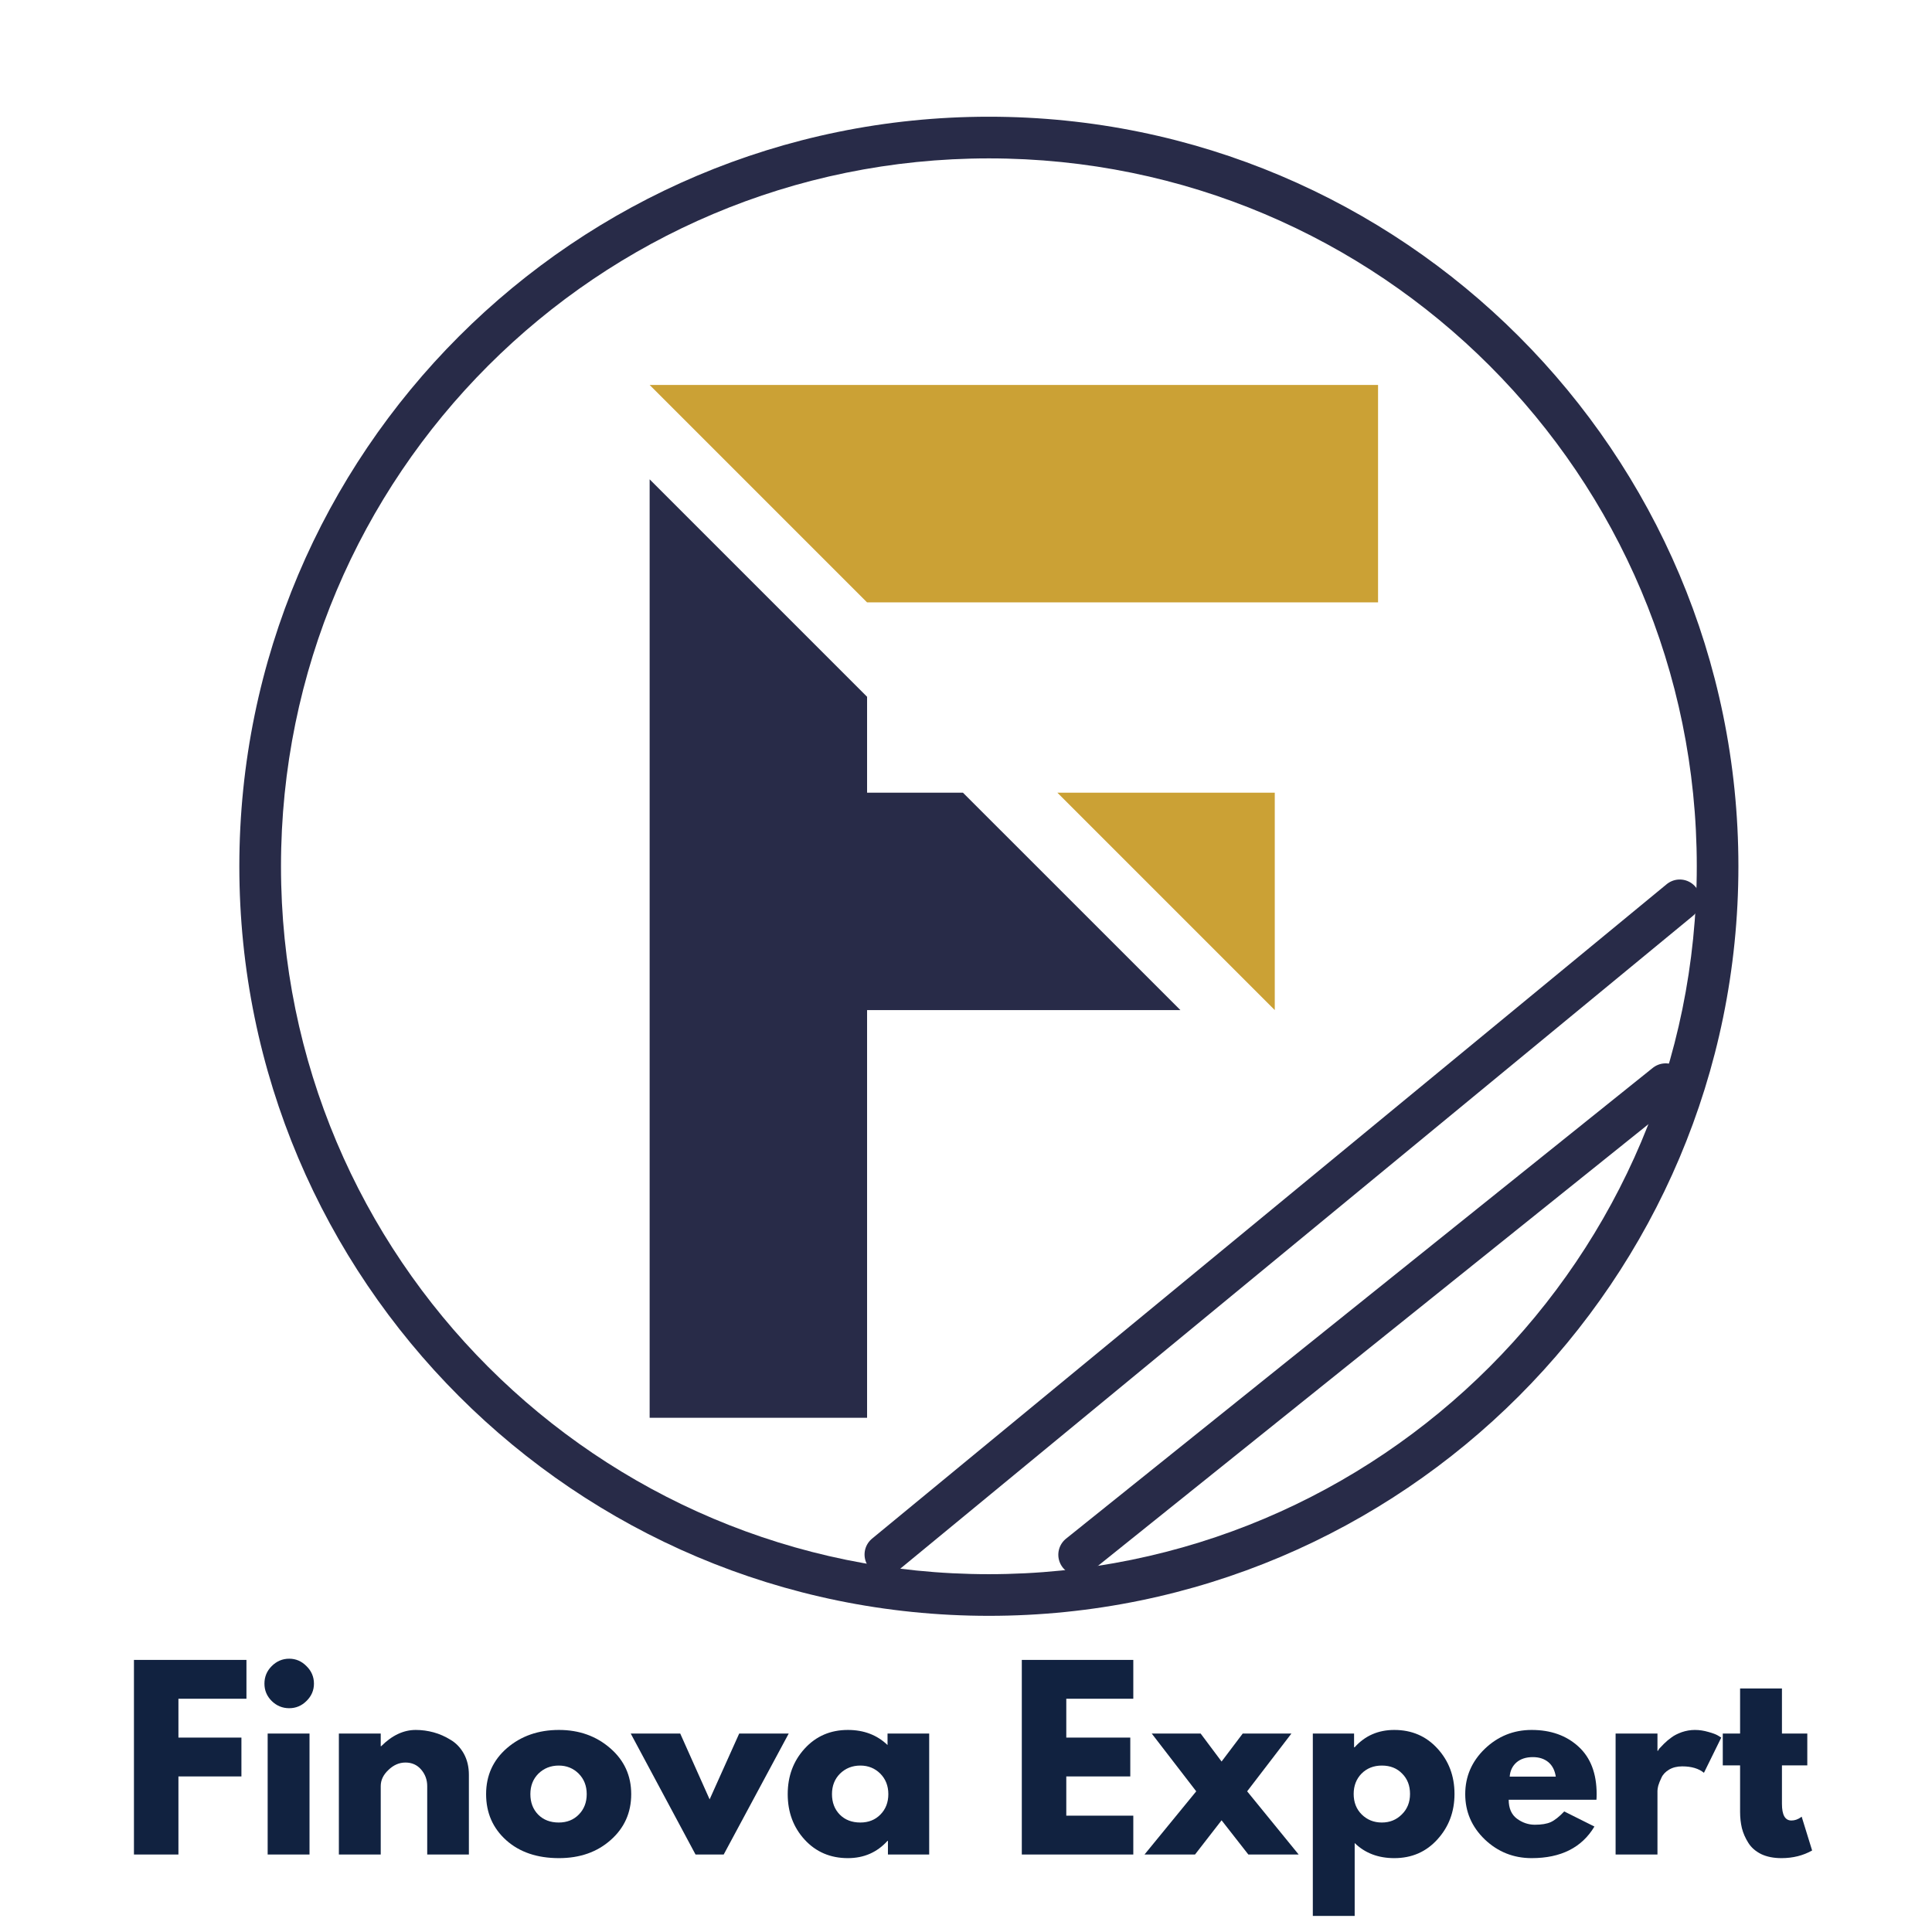
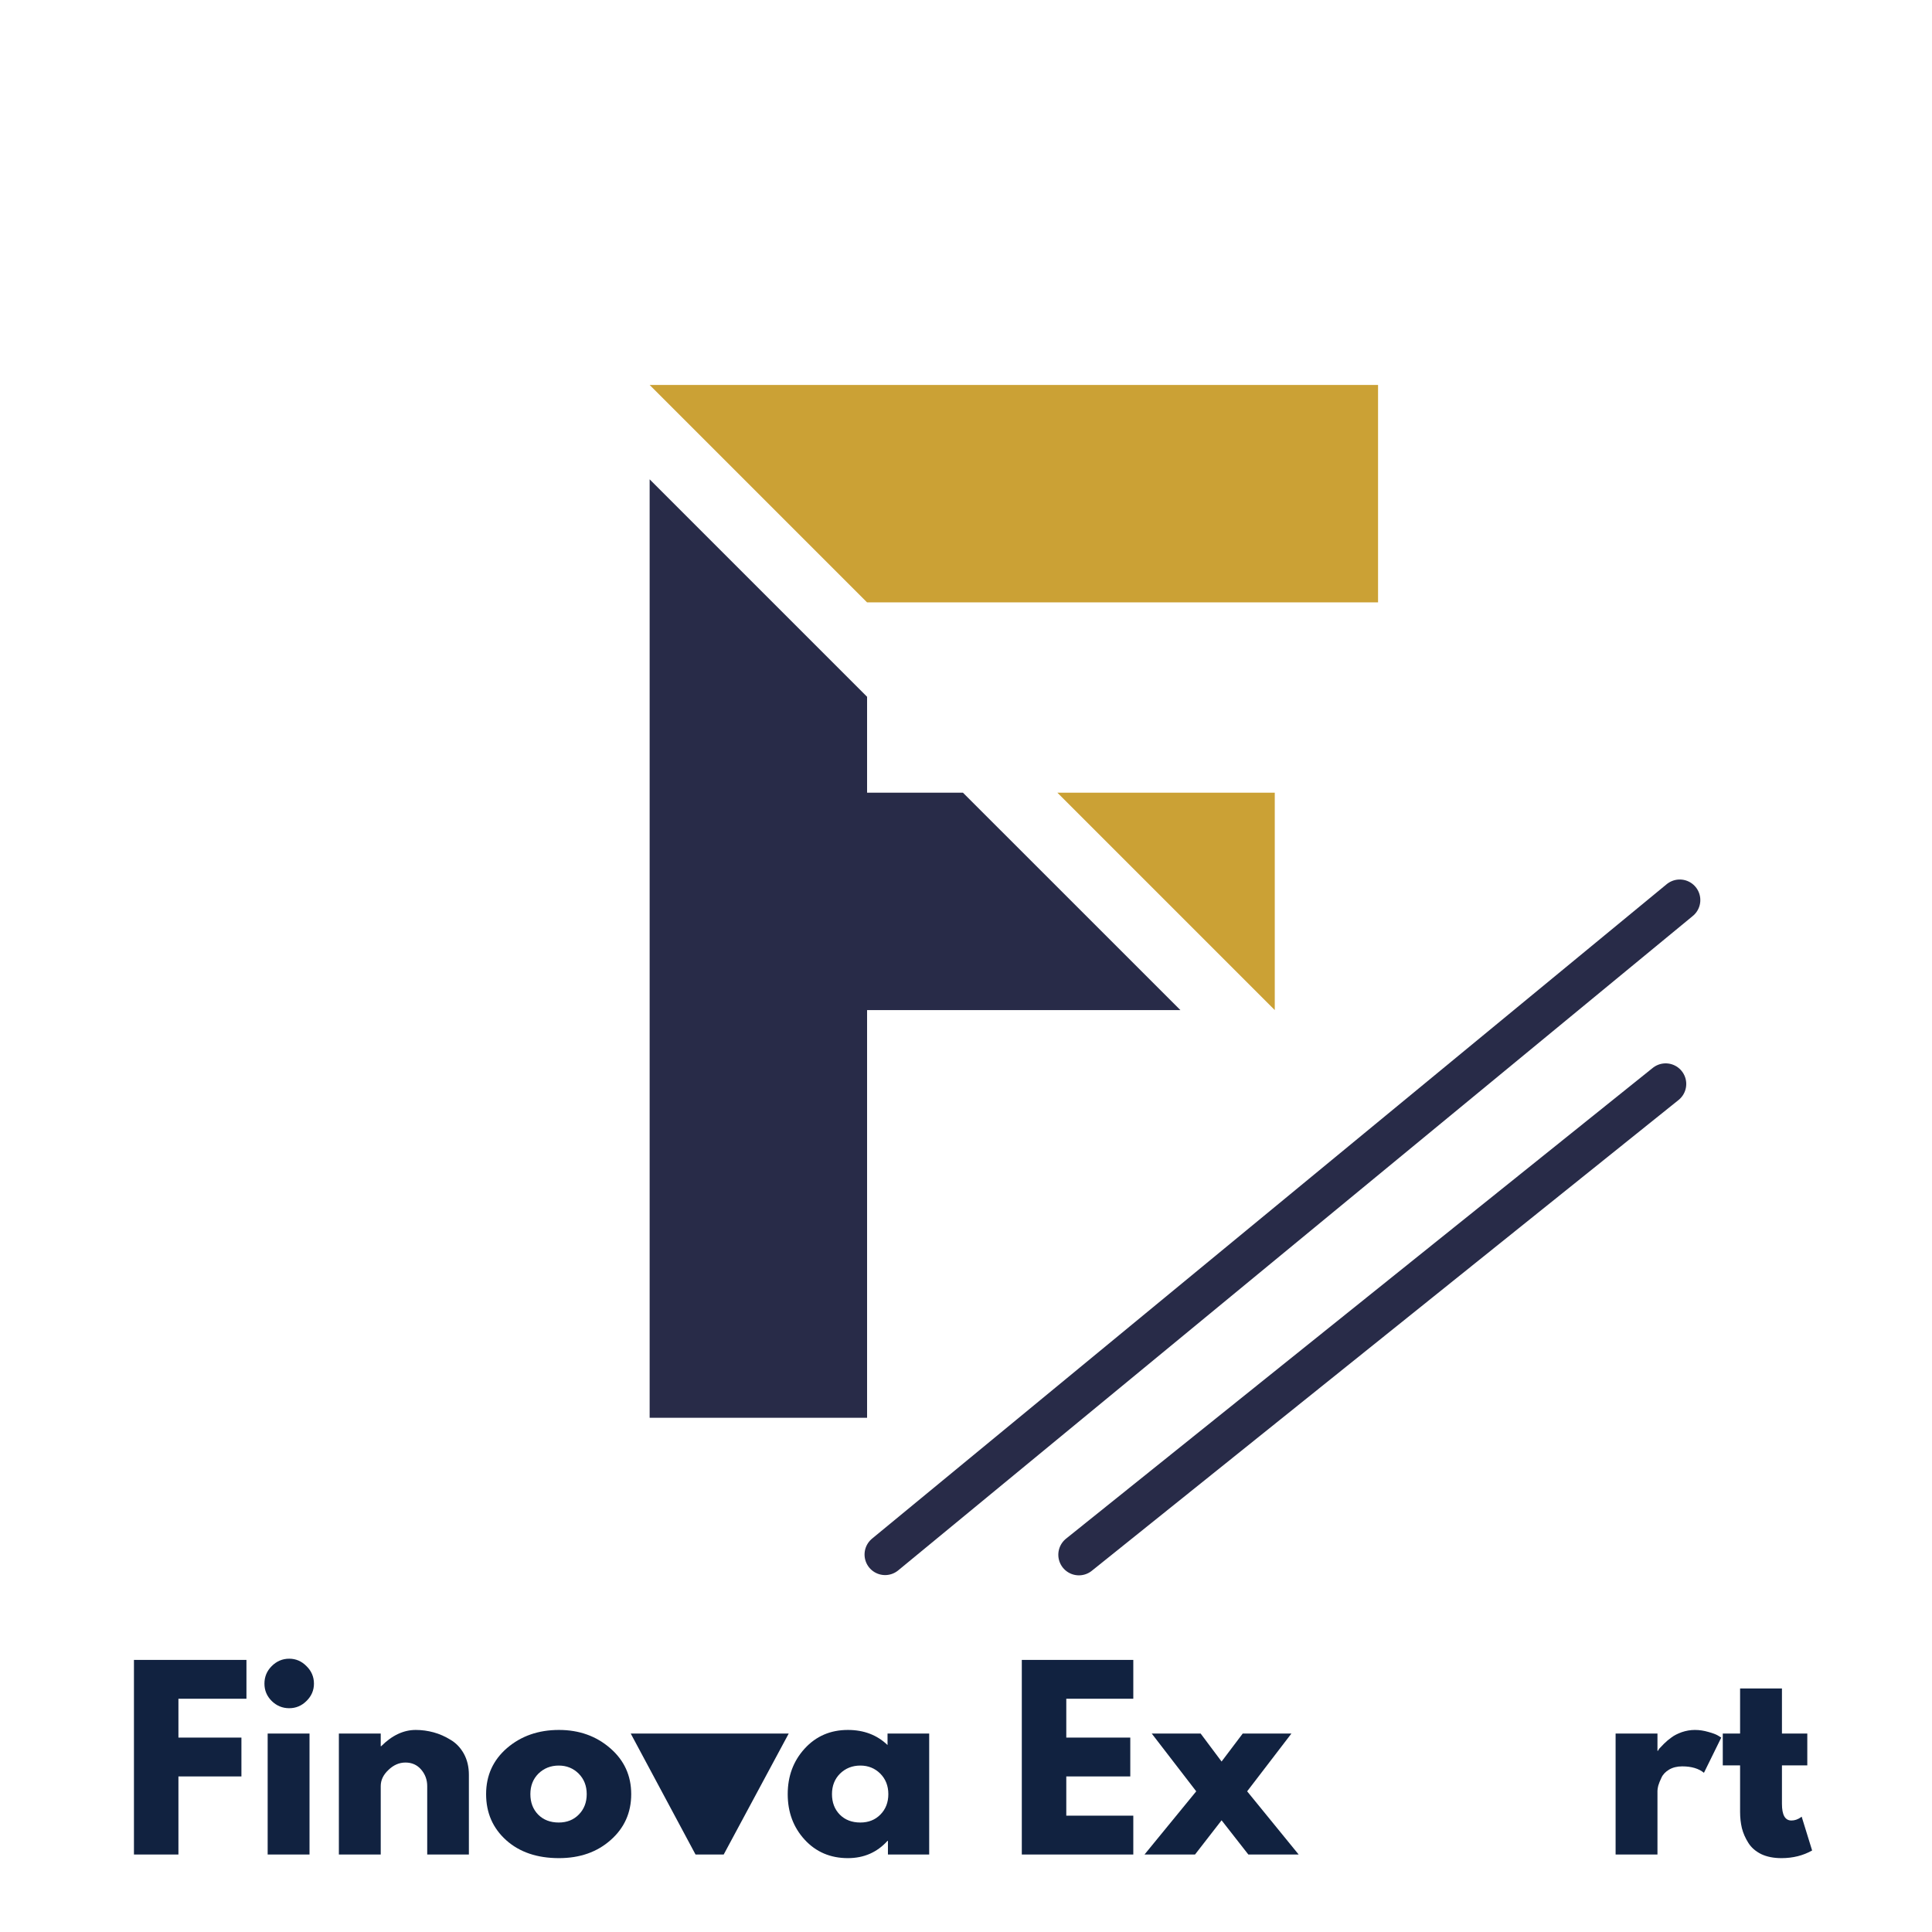
<svg xmlns="http://www.w3.org/2000/svg" width="200" zoomAndPan="magnify" viewBox="0 0 150 150" height="200" preserveAspectRatio="xMidYMid meet" version="1.2">
  <defs>
    <clipPath id="5451ceb13d">
-       <path d="M 18.582 9.062 L 134.969 9.062 L 134.969 125.453 L 18.582 125.453 Z M 18.582 9.062 " />
-     </clipPath>
+       </clipPath>
    <clipPath id="dcd0312bb4">
      <path d="M 50.105 29.887 L 107 29.887 L 107 79 L 50.105 79 Z M 50.105 29.887 " />
    </clipPath>
    <clipPath id="c500ea9e60">
      <path d="M 50.105 37 L 92 37 L 92 110.094 L 50.105 110.094 Z M 50.105 37 " />
    </clipPath>
  </defs>
  <g id="7fbd24e6ed">
-     <rect x="0" width="150" y="0" height="150" style="fill:#ffffff;fill-opacity:1;stroke:none;" />
-     <rect x="0" width="150" y="0" height="150" style="fill:#ffffff;fill-opacity:1;stroke:none;" />
    <g clip-rule="nonzero" clip-path="url(#5451ceb13d)">
      <path style=" stroke:none;fill-rule:nonzero;fill:#282b48;fill-opacity:1;" d="M 76.777 9.062 C 44.656 9.062 18.582 35.137 18.582 67.258 C 18.582 99.379 44.656 125.453 76.777 125.453 C 108.898 125.453 134.969 99.379 134.969 67.258 C 134.969 35.137 108.898 9.062 76.777 9.062 Z M 76.777 12.297 C 107.148 12.297 131.738 36.883 131.738 67.258 C 131.738 97.629 107.148 122.219 76.777 122.219 C 46.402 122.219 21.816 97.629 21.816 67.258 C 21.816 36.883 46.402 12.297 76.777 12.297 Z M 76.777 12.297 " />
    </g>
    <g clip-rule="nonzero" clip-path="url(#dcd0312bb4)">
      <path style=" stroke:none;fill-rule:evenodd;fill:#cba135;fill-opacity:1;" d="M 98.973 78.422 L 98.973 61.543 L 82.094 61.543 Z M 67.316 46.766 L 106.992 46.766 L 106.992 29.887 L 50.438 29.887 Z M 67.316 46.766 " />
    </g>
    <g clip-rule="nonzero" clip-path="url(#c500ea9e60)">
      <path style=" stroke:none;fill-rule:evenodd;fill:#282b48;fill-opacity:1;" d="M 50.438 110.078 L 67.32 110.078 L 67.32 78.422 L 91.645 78.422 L 74.762 61.543 L 67.32 61.543 L 67.32 54.098 L 50.438 37.215 Z M 50.438 110.078 " />
    </g>
    <path style="fill:none;stroke-width:29;stroke-linecap:round;stroke-linejoin:miter;stroke:#282b48;stroke-opacity:1;stroke-miterlimit:4;" d="M 14.492 14.503 L 740.34 14.487 " transform="matrix(0.085,-0.07,0.07,0.085,66.473,120.474)" />
    <path style="fill:none;stroke-width:29;stroke-linecap:round;stroke-linejoin:miter;stroke:#282b48;stroke-opacity:1;stroke-miterlimit:4;" d="M 14.479 14.501 L 544.204 14.485 " transform="matrix(0.086,-0.069,0.069,0.086,81.52,120.462)" />
    <g style="fill:#112240;fill-opacity:1;">
      <g transform="translate(9.306, 143.984)">
        <path style="stroke:none" d="M 9.828 -15.109 L 9.828 -12.094 L 4.547 -12.094 L 4.547 -9.078 L 9.438 -9.078 L 9.438 -6.062 L 4.547 -6.062 L 4.547 0 L 1.094 0 L 1.094 -15.109 Z M 9.828 -15.109 " />
      </g>
    </g>
    <g style="fill:#112240;fill-opacity:1;">
      <g transform="translate(19.687, 143.984)">
        <path style="stroke:none" d="M 1.406 -14.625 C 1.789 -15.008 2.242 -15.203 2.766 -15.203 C 3.285 -15.203 3.734 -15.008 4.109 -14.625 C 4.492 -14.25 4.688 -13.797 4.688 -13.266 C 4.688 -12.742 4.492 -12.297 4.109 -11.922 C 3.734 -11.547 3.285 -11.359 2.766 -11.359 C 2.242 -11.359 1.789 -11.547 1.406 -11.922 C 1.031 -12.297 0.844 -12.742 0.844 -13.266 C 0.844 -13.797 1.031 -14.25 1.406 -14.625 Z M 1.094 -9.391 L 1.094 0 L 4.344 0 L 4.344 -9.391 Z M 1.094 -9.391 " />
      </g>
    </g>
    <g style="fill:#112240;fill-opacity:1;">
      <g transform="translate(25.216, 143.984)">
        <path style="stroke:none" d="M 1.094 0 L 1.094 -9.391 L 4.344 -9.391 L 4.344 -8.406 L 4.375 -8.406 C 5.219 -9.25 6.113 -9.672 7.062 -9.672 C 7.531 -9.672 7.992 -9.609 8.453 -9.484 C 8.91 -9.359 9.348 -9.164 9.766 -8.906 C 10.191 -8.656 10.535 -8.297 10.797 -7.828 C 11.055 -7.359 11.188 -6.812 11.188 -6.188 L 11.188 0 L 7.953 0 L 7.953 -5.312 C 7.953 -5.801 7.797 -6.227 7.484 -6.594 C 7.172 -6.957 6.766 -7.141 6.266 -7.141 C 5.773 -7.141 5.332 -6.945 4.938 -6.562 C 4.539 -6.188 4.344 -5.77 4.344 -5.312 L 4.344 0 Z M 1.094 0 " />
      </g>
    </g>
    <g style="fill:#112240;fill-opacity:1;">
      <g transform="translate(37.319, 143.984)">
        <path style="stroke:none" d="M 1.984 -1.109 C 0.941 -2.047 0.422 -3.238 0.422 -4.688 C 0.422 -6.133 0.961 -7.328 2.047 -8.266 C 3.141 -9.203 4.484 -9.672 6.078 -9.672 C 7.648 -9.672 8.977 -9.195 10.062 -8.25 C 11.145 -7.312 11.688 -6.125 11.688 -4.688 C 11.688 -3.25 11.156 -2.062 10.094 -1.125 C 9.039 -0.188 7.703 0.281 6.078 0.281 C 4.391 0.281 3.023 -0.18 1.984 -1.109 Z M 4.484 -6.281 C 4.066 -5.863 3.859 -5.332 3.859 -4.688 C 3.859 -4.039 4.062 -3.508 4.469 -3.094 C 4.875 -2.688 5.406 -2.484 6.062 -2.484 C 6.695 -2.484 7.219 -2.691 7.625 -3.109 C 8.031 -3.523 8.234 -4.051 8.234 -4.688 C 8.234 -5.332 8.023 -5.863 7.609 -6.281 C 7.191 -6.695 6.676 -6.906 6.062 -6.906 C 5.438 -6.906 4.91 -6.695 4.484 -6.281 Z M 4.484 -6.281 " />
      </g>
    </g>
    <g style="fill:#112240;fill-opacity:1;">
      <g transform="translate(49.329, 143.984)">
-         <path style="stroke:none" d="M 3.484 -9.391 L 5.766 -4.281 L 8.062 -9.391 L 11.906 -9.391 L 6.859 0 L 4.672 0 L -0.359 -9.391 Z M 3.484 -9.391 " />
+         <path style="stroke:none" d="M 3.484 -9.391 L 8.062 -9.391 L 11.906 -9.391 L 6.859 0 L 4.672 0 L -0.359 -9.391 Z M 3.484 -9.391 " />
      </g>
    </g>
    <g style="fill:#112240;fill-opacity:1;">
      <g transform="translate(60.736, 143.984)">
        <path style="stroke:none" d="M 1.734 -1.156 C 0.859 -2.113 0.422 -3.289 0.422 -4.688 C 0.422 -6.082 0.859 -7.258 1.734 -8.219 C 2.617 -9.188 3.738 -9.672 5.094 -9.672 C 6.332 -9.672 7.359 -9.281 8.172 -8.5 L 8.172 -9.391 L 11.406 -9.391 L 11.406 0 L 8.203 0 L 8.203 -1.062 L 8.172 -1.062 C 7.359 -0.164 6.332 0.281 5.094 0.281 C 3.738 0.281 2.617 -0.195 1.734 -1.156 Z M 4.484 -6.281 C 4.066 -5.863 3.859 -5.332 3.859 -4.688 C 3.859 -4.039 4.062 -3.508 4.469 -3.094 C 4.875 -2.688 5.406 -2.484 6.062 -2.484 C 6.695 -2.484 7.219 -2.691 7.625 -3.109 C 8.031 -3.523 8.234 -4.051 8.234 -4.688 C 8.234 -5.332 8.023 -5.863 7.609 -6.281 C 7.191 -6.695 6.676 -6.906 6.062 -6.906 C 5.438 -6.906 4.91 -6.695 4.484 -6.281 Z M 4.484 -6.281 " />
      </g>
    </g>
    <g style="fill:#112240;fill-opacity:1;">
      <g transform="translate(73.241, 143.984)">
        <path style="stroke:none" d="" />
      </g>
    </g>
    <g style="fill:#112240;fill-opacity:1;">
      <g transform="translate(78.239, 143.984)">
        <path style="stroke:none" d="M 9.75 -15.109 L 9.75 -12.094 L 4.547 -12.094 L 4.547 -9.078 L 9.516 -9.078 L 9.516 -6.062 L 4.547 -6.062 L 4.547 -3.016 L 9.75 -3.016 L 9.75 0 L 1.094 0 L 1.094 -15.109 Z M 9.75 -15.109 " />
      </g>
    </g>
    <g style="fill:#112240;fill-opacity:1;">
      <g transform="translate(88.859, 143.984)">
        <path style="stroke:none" d="M 11.969 0 L 8.062 0 L 5.984 -2.656 L 3.922 0 L 0 0 L 4.016 -4.906 L 0.562 -9.391 L 4.359 -9.391 L 5.984 -7.219 L 7.625 -9.391 L 11.406 -9.391 L 7.969 -4.906 Z M 11.969 0 " />
      </g>
    </g>
    <g style="fill:#112240;fill-opacity:1;">
      <g transform="translate(100.833, 143.984)">
-         <path style="stroke:none" d="M 10.766 -8.234 C 11.648 -7.273 12.094 -6.098 12.094 -4.703 C 12.094 -3.316 11.648 -2.141 10.766 -1.172 C 9.891 -0.203 8.773 0.281 7.422 0.281 C 6.172 0.281 5.145 -0.109 4.344 -0.891 L 4.344 4.766 L 1.094 4.766 L 1.094 -9.391 L 4.297 -9.391 L 4.297 -8.328 L 4.344 -8.328 C 5.145 -9.223 6.172 -9.672 7.422 -9.672 C 8.773 -9.672 9.891 -9.191 10.766 -8.234 Z M 8 -3.109 C 8.426 -3.523 8.641 -4.055 8.641 -4.703 C 8.641 -5.348 8.438 -5.875 8.031 -6.281 C 7.633 -6.695 7.109 -6.906 6.453 -6.906 C 5.816 -6.906 5.289 -6.695 4.875 -6.281 C 4.469 -5.863 4.266 -5.336 4.266 -4.703 C 4.266 -4.055 4.473 -3.523 4.891 -3.109 C 5.316 -2.691 5.836 -2.484 6.453 -2.484 C 7.066 -2.484 7.582 -2.691 8 -3.109 Z M 8 -3.109 " />
-       </g>
+         </g>
    </g>
    <g style="fill:#112240;fill-opacity:1;">
      <g transform="translate(113.338, 143.984)">
-         <path style="stroke:none" d="M 10.609 -4.25 L 3.797 -4.25 C 3.797 -3.594 4.008 -3.102 4.438 -2.781 C 4.863 -2.469 5.328 -2.312 5.828 -2.312 C 6.348 -2.312 6.758 -2.379 7.062 -2.516 C 7.375 -2.66 7.723 -2.938 8.109 -3.344 L 10.453 -2.172 C 9.473 -0.535 7.848 0.281 5.578 0.281 C 4.172 0.281 2.957 -0.203 1.938 -1.172 C 0.926 -2.148 0.422 -3.32 0.422 -4.688 C 0.422 -6.051 0.926 -7.223 1.938 -8.203 C 2.957 -9.18 4.172 -9.672 5.578 -9.672 C 7.066 -9.672 8.281 -9.238 9.219 -8.375 C 10.156 -7.52 10.625 -6.289 10.625 -4.688 C 10.625 -4.469 10.617 -4.32 10.609 -4.25 Z M 3.875 -6.047 L 7.453 -6.047 C 7.379 -6.535 7.188 -6.91 6.875 -7.172 C 6.562 -7.43 6.16 -7.562 5.672 -7.562 C 5.141 -7.562 4.711 -7.422 4.391 -7.141 C 4.078 -6.859 3.906 -6.492 3.875 -6.047 Z M 3.875 -6.047 " />
-       </g>
+         </g>
    </g>
    <g style="fill:#112240;fill-opacity:1;">
      <g transform="translate(124.341, 143.984)">
        <path style="stroke:none" d="M 1.094 0 L 1.094 -9.391 L 4.344 -9.391 L 4.344 -8.047 L 4.375 -8.047 C 4.395 -8.086 4.43 -8.145 4.484 -8.219 C 4.547 -8.289 4.664 -8.414 4.844 -8.594 C 5.031 -8.781 5.227 -8.945 5.438 -9.094 C 5.645 -9.25 5.91 -9.383 6.234 -9.5 C 6.566 -9.613 6.906 -9.672 7.25 -9.672 C 7.602 -9.672 7.953 -9.617 8.297 -9.516 C 8.641 -9.422 8.891 -9.328 9.047 -9.234 L 9.297 -9.078 L 7.953 -6.344 C 7.547 -6.676 6.984 -6.844 6.266 -6.844 C 5.867 -6.844 5.531 -6.758 5.25 -6.594 C 4.969 -6.426 4.77 -6.219 4.656 -5.969 C 4.539 -5.727 4.457 -5.52 4.406 -5.344 C 4.363 -5.176 4.344 -5.039 4.344 -4.938 L 4.344 0 Z M 1.094 0 " />
      </g>
    </g>
    <g style="fill:#112240;fill-opacity:1;">
      <g transform="translate(133.459, 143.984)">
        <path style="stroke:none" d="M 1.641 -9.391 L 1.641 -12.891 L 4.891 -12.891 L 4.891 -9.391 L 6.859 -9.391 L 6.859 -6.922 L 4.891 -6.922 L 4.891 -3.938 C 4.891 -3.07 5.133 -2.641 5.625 -2.641 C 5.75 -2.641 5.875 -2.66 6 -2.703 C 6.133 -2.754 6.238 -2.805 6.312 -2.859 L 6.422 -2.938 L 7.234 -0.312 C 6.535 0.082 5.742 0.281 4.859 0.281 C 4.242 0.281 3.719 0.176 3.281 -0.031 C 2.844 -0.25 2.508 -0.539 2.281 -0.906 C 2.051 -1.27 1.883 -1.648 1.781 -2.047 C 1.688 -2.441 1.641 -2.863 1.641 -3.312 L 1.641 -6.922 L 0.297 -6.922 L 0.297 -9.391 Z M 1.641 -9.391 " />
      </g>
    </g>
  </g>
</svg>